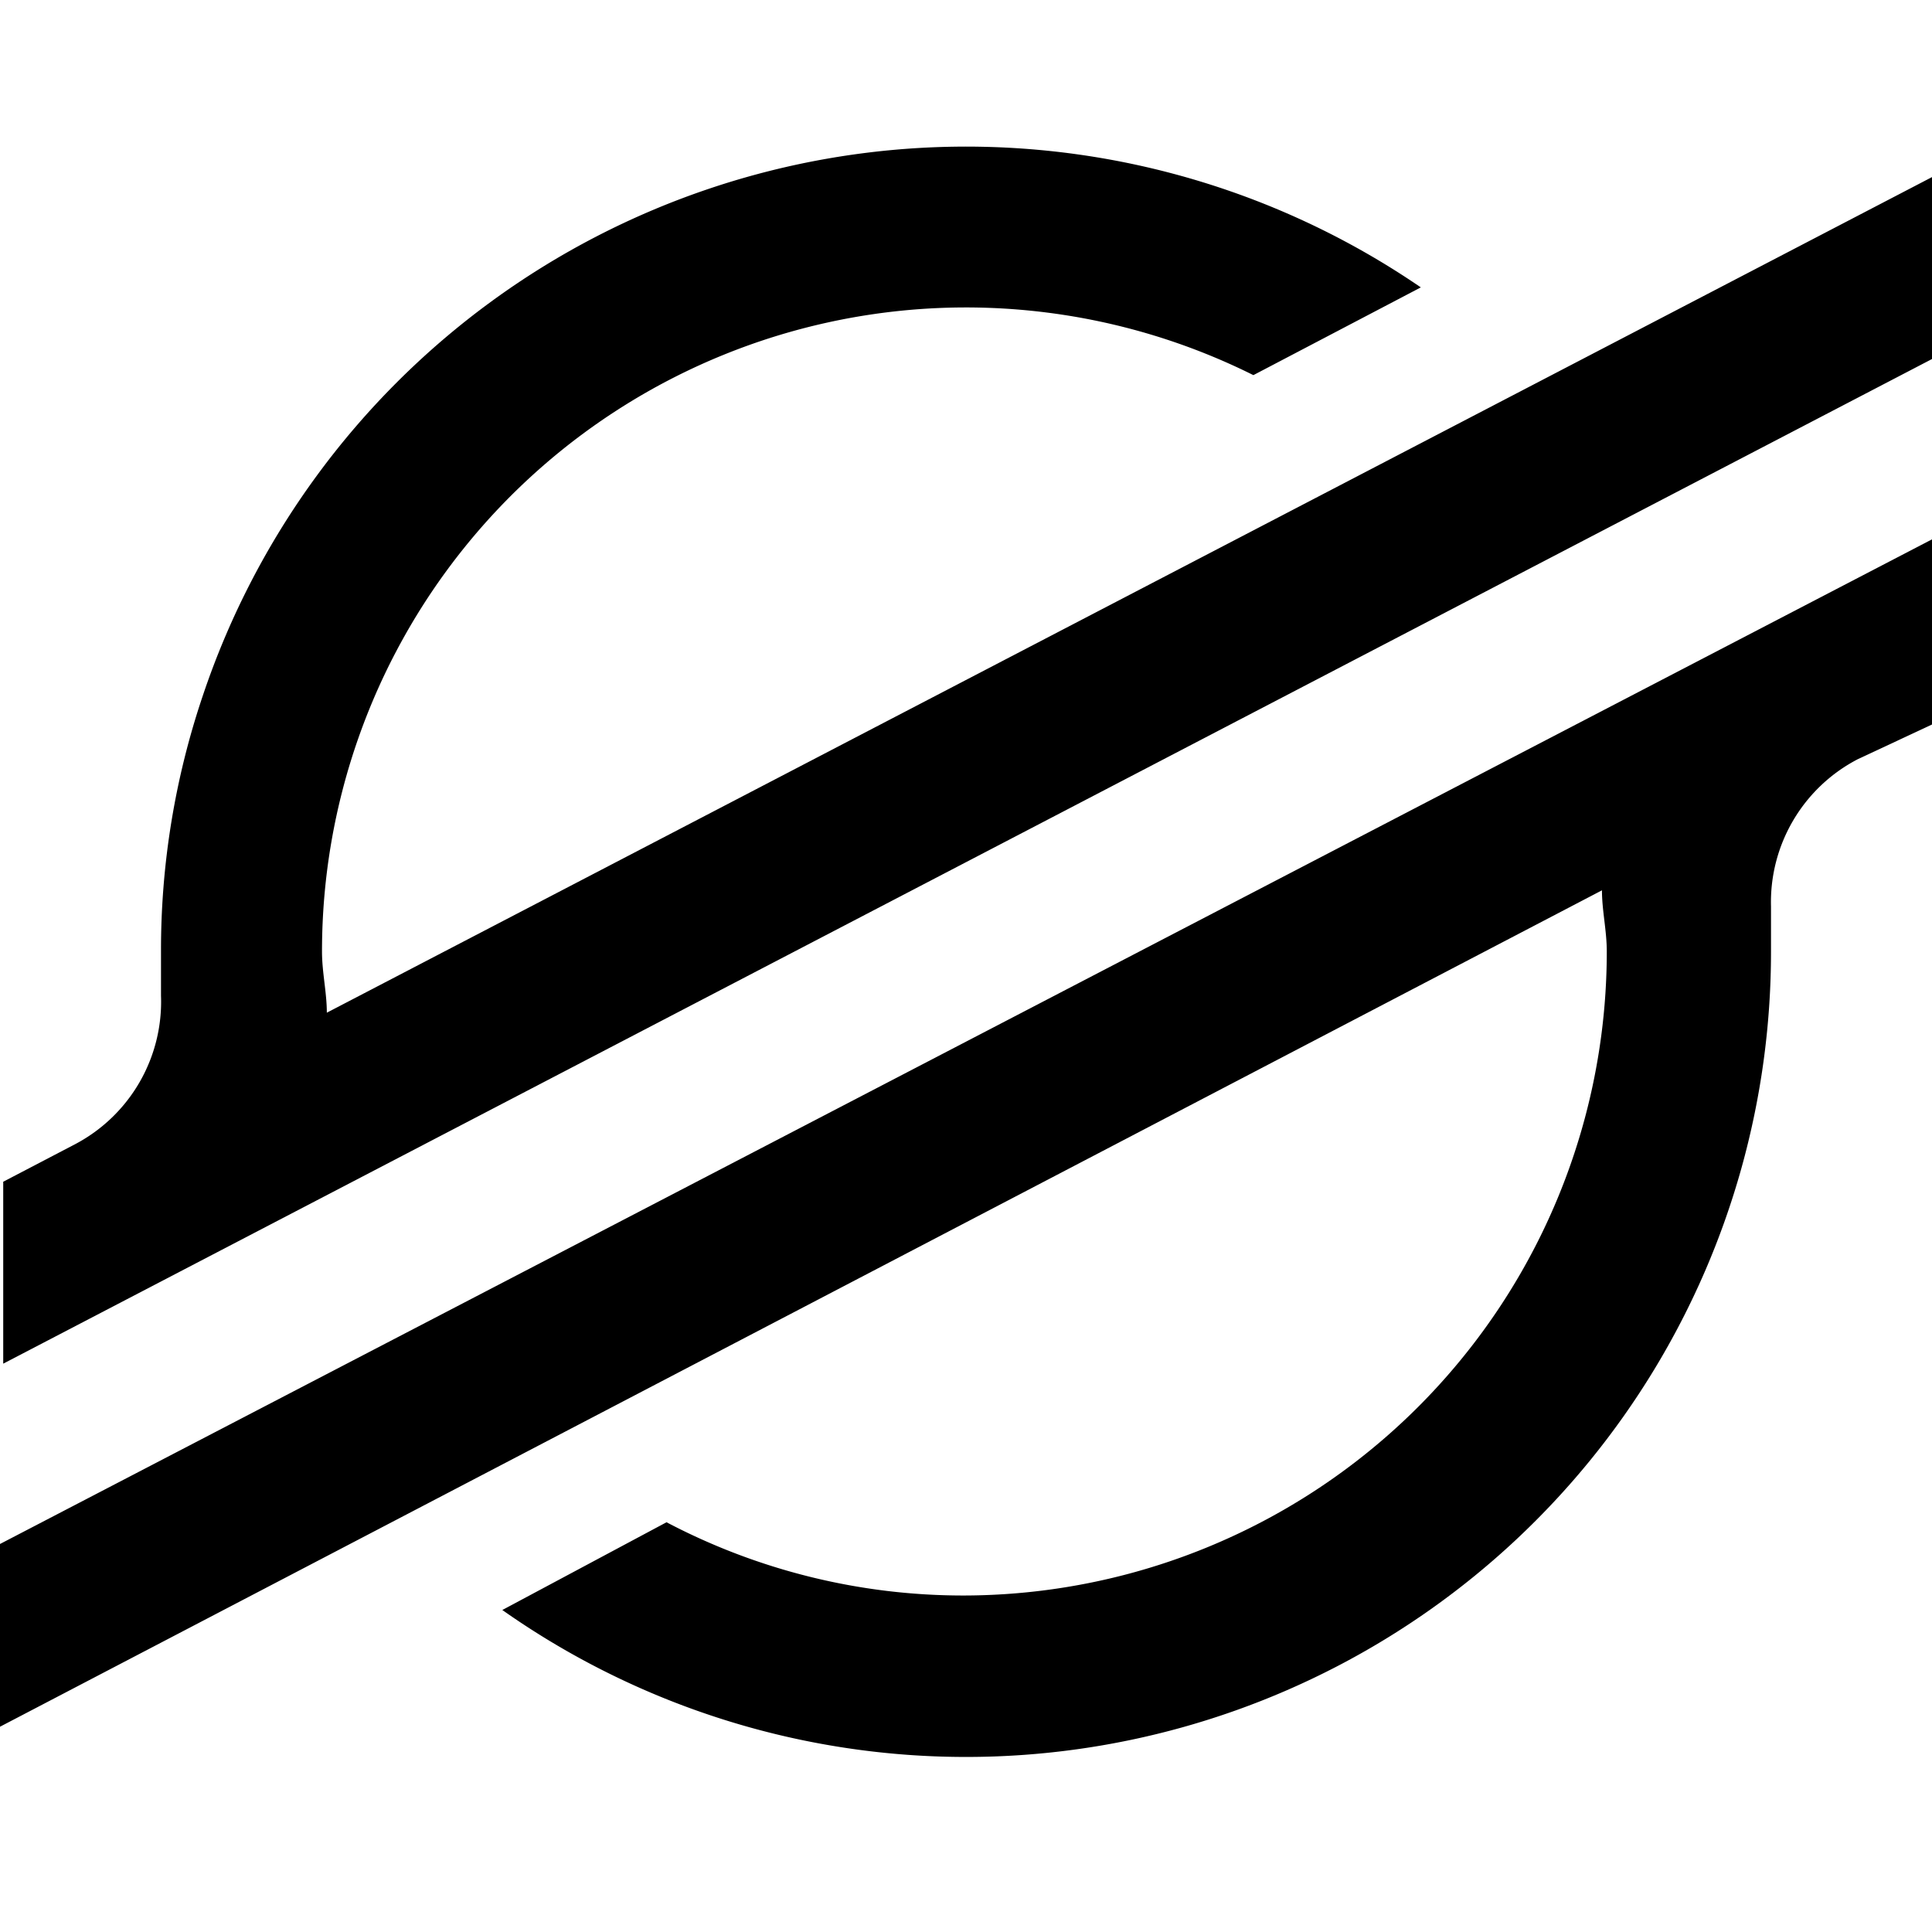
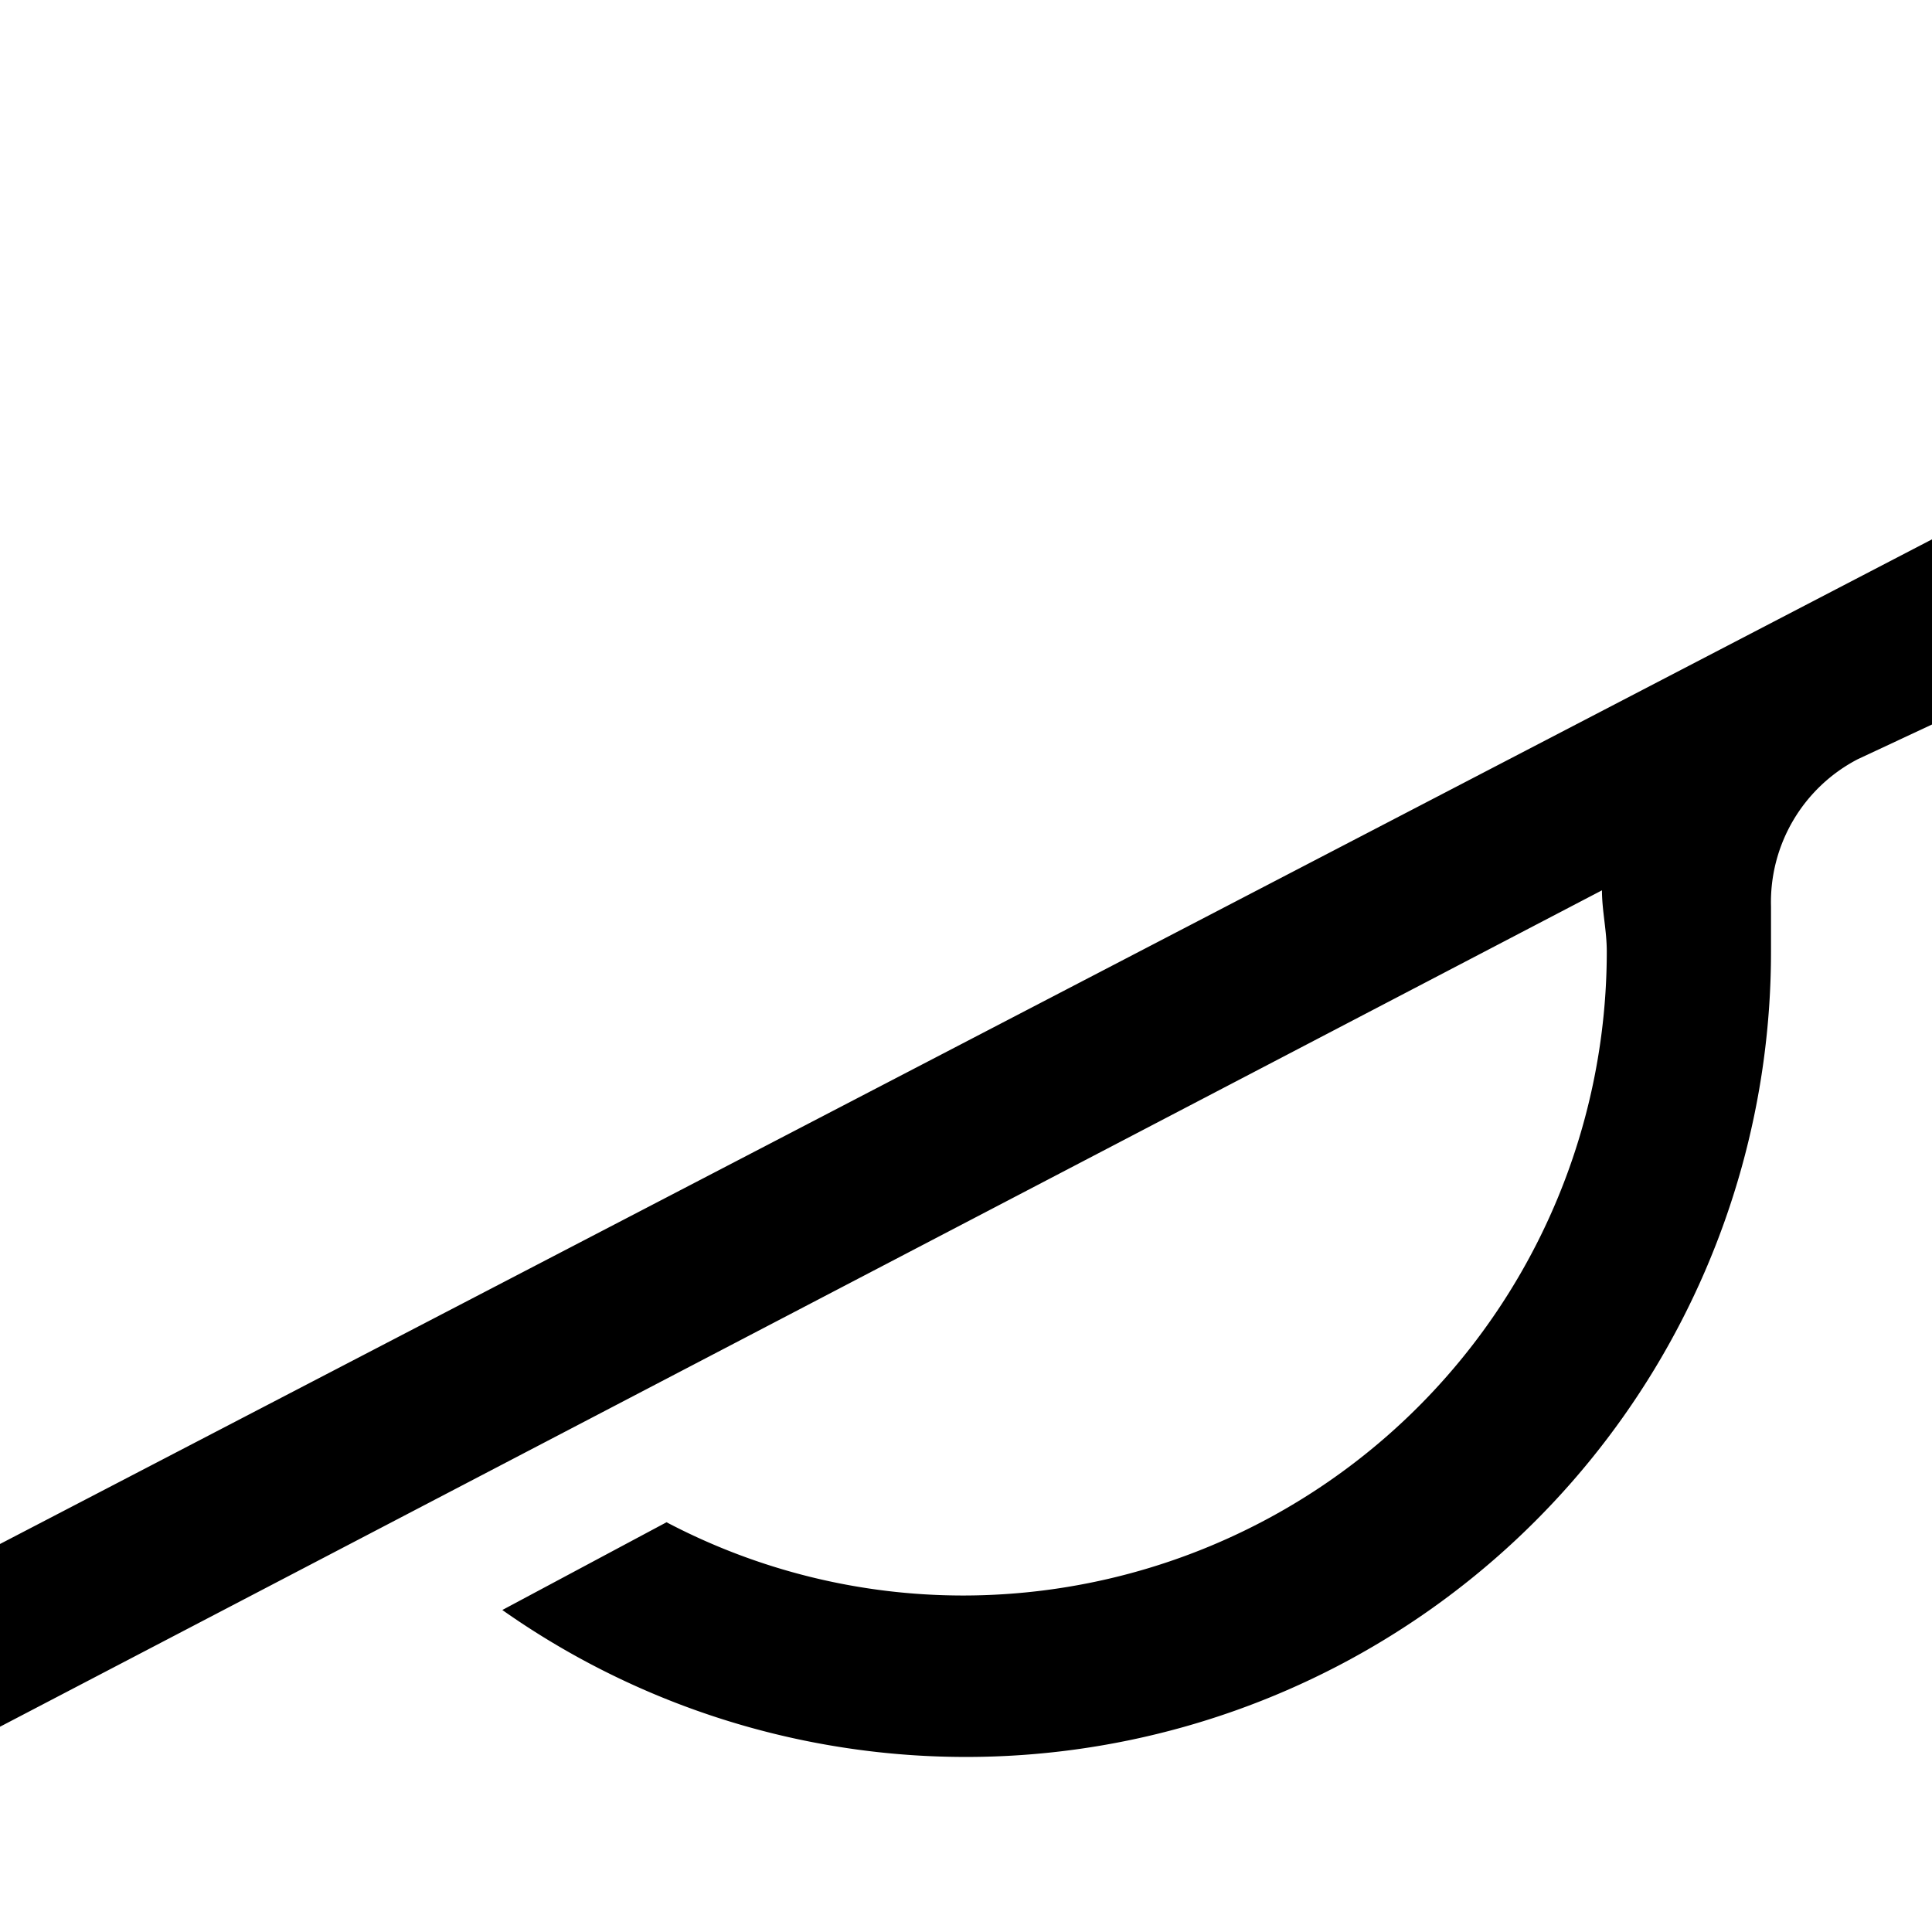
<svg xmlns="http://www.w3.org/2000/svg" viewBox="0 0 24 24">
  <g>
    <path d="m0 21.45 19.9 -10.39c0 0.25 0.06 0.5 0.06 0.76a8 8 0 0 1 -8 8 7.92 7.92 0 0 1 -3.68 -0.91L6.24 20A10 10 0 0 0 22 11.82l0 -0.56a2 2 0 0 1 1.08 -1.83L24 9V6.7L0 19.18Z" fill="#000000" stroke-width="1" />
-     <path d="M24 2.2 4.06 12.58c0 -0.25 -0.06 -0.5 -0.06 -0.76a8 8 0 0 1 11.57 -7.16l2.08 -1.09A10 10 0 0 0 2.52 8.64 9.86 9.86 0 0 0 2 11.82l0 0.55a2 2 0 0 1 -1.06 1.84l-0.9 0.47v2.26L24 4.46Z" fill="#000000" stroke-width="1" />
  </g>
</svg>